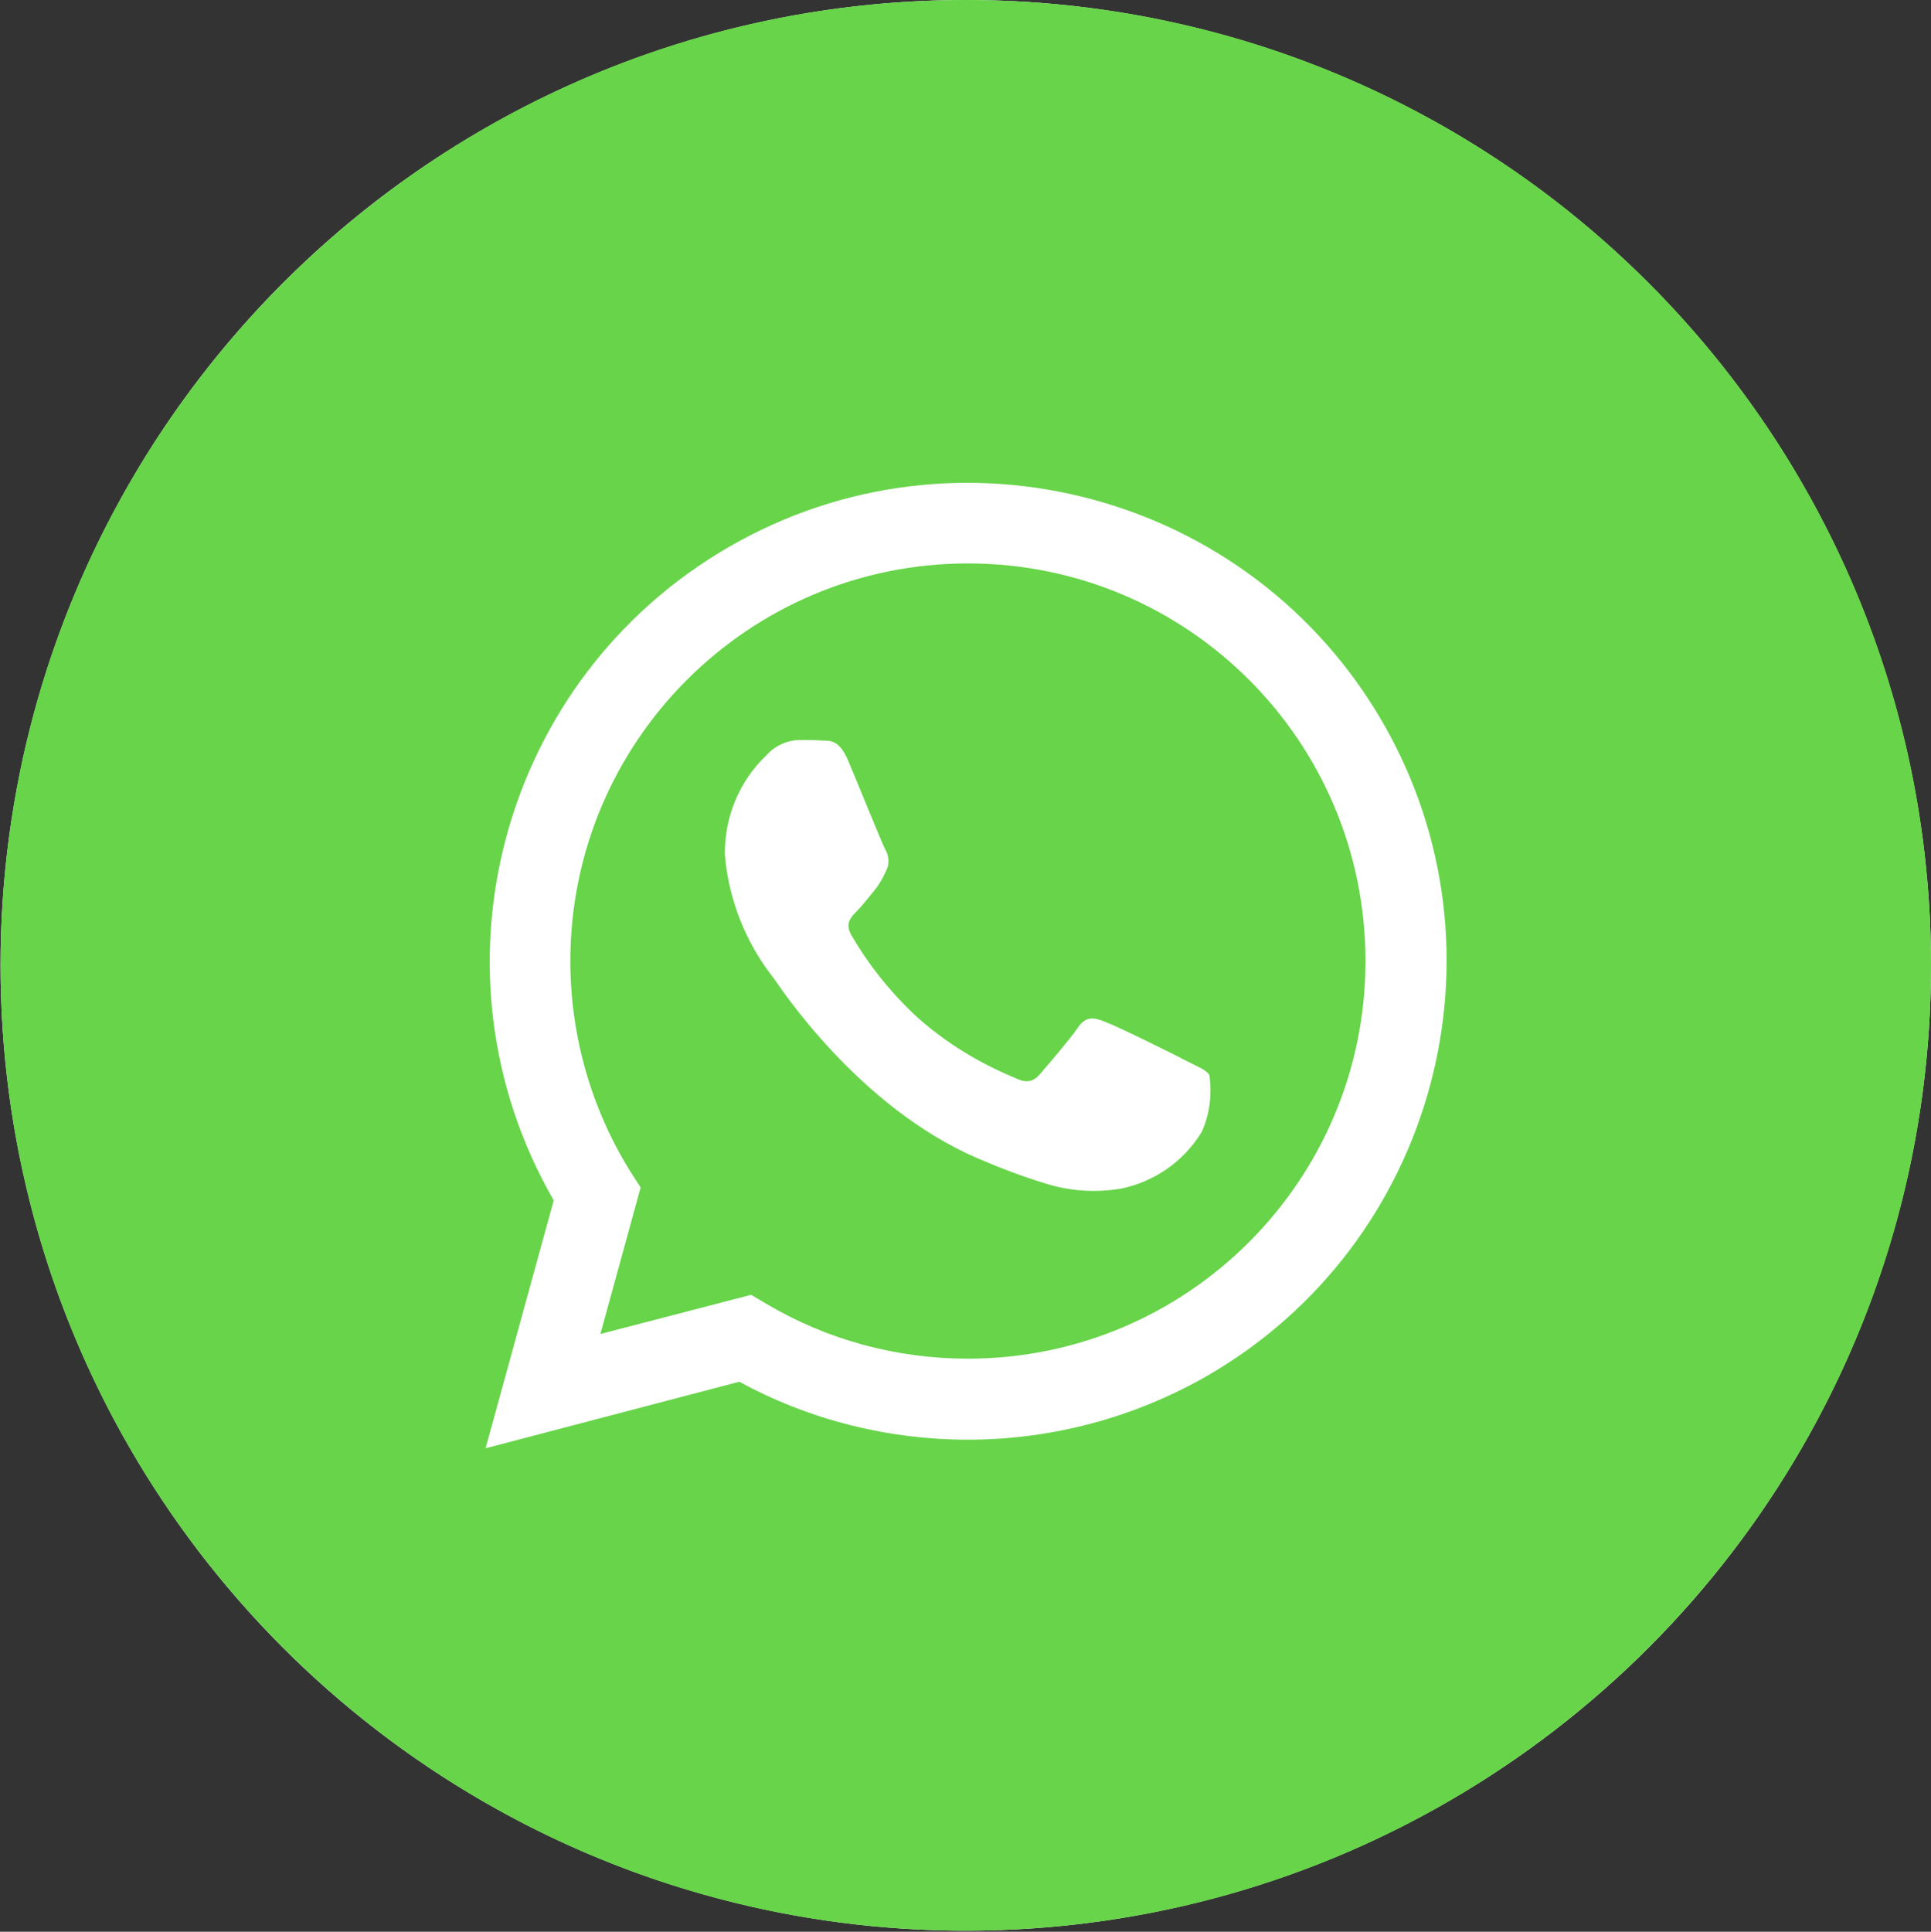
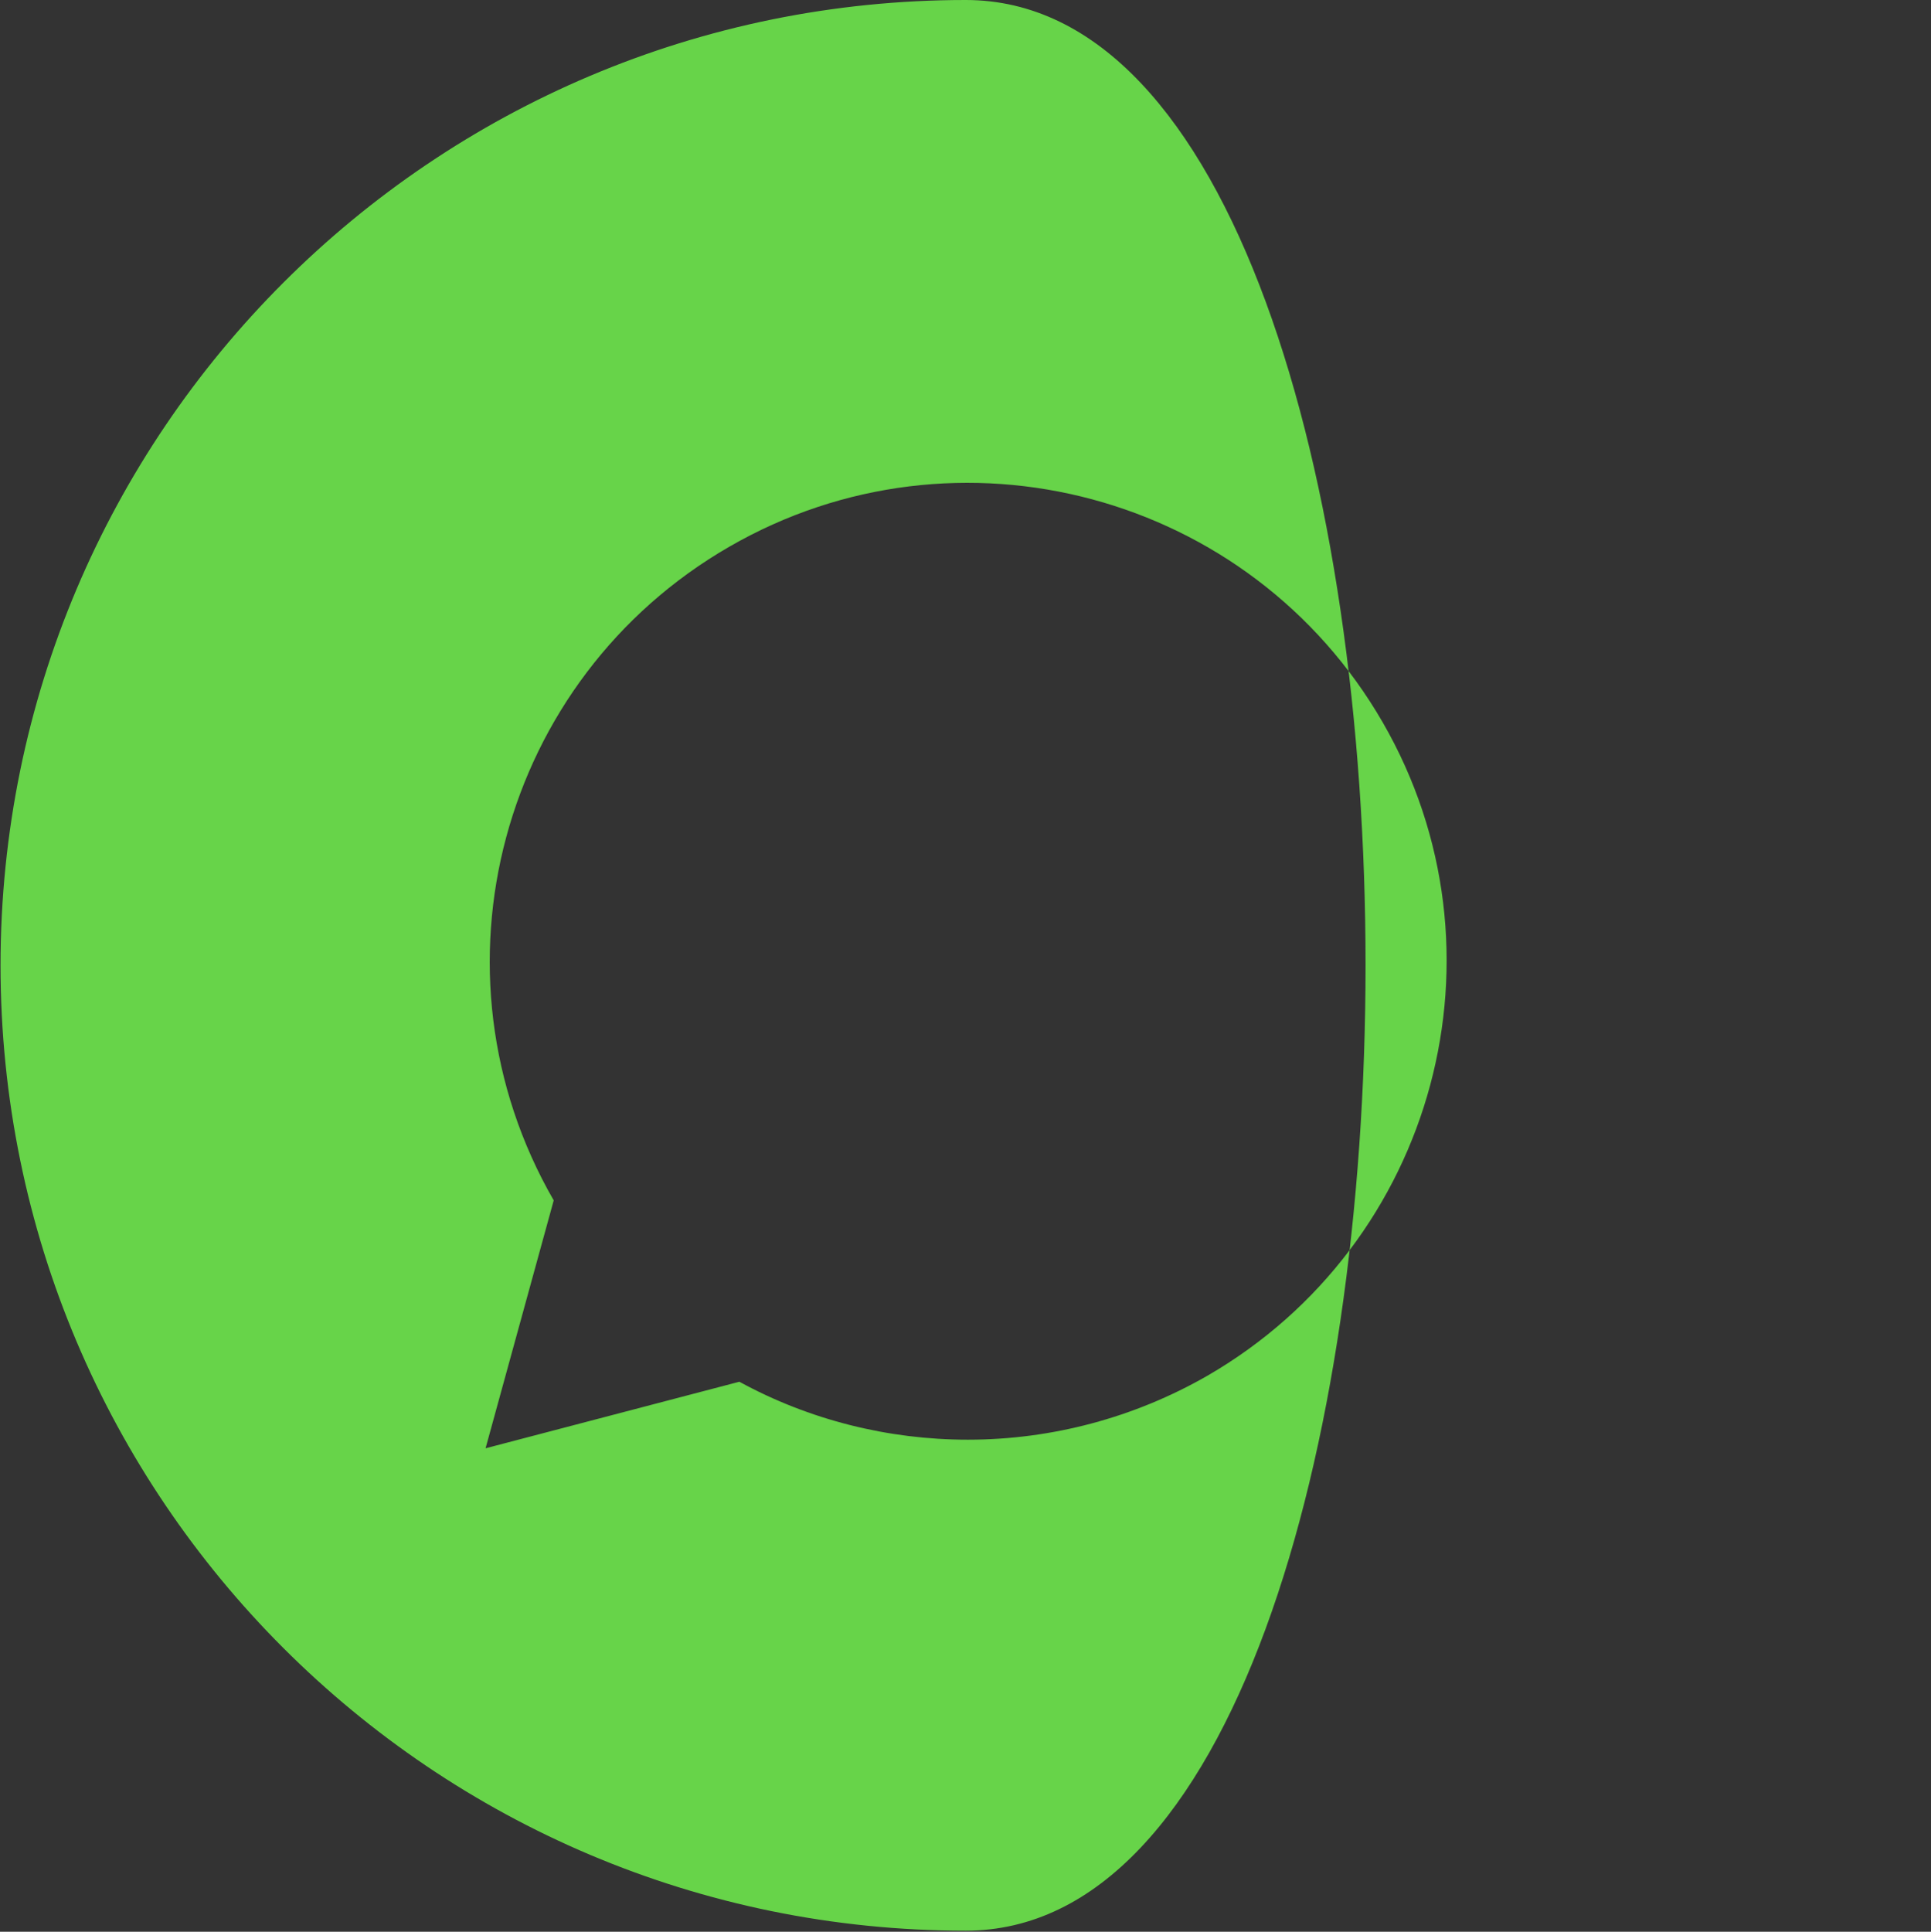
<svg xmlns="http://www.w3.org/2000/svg" version="1.1" id="Capa_1" x="0px" y="0px" viewBox="0 0 359.9 360" style="enable-background:new 0 0 359.9 360;" xml:space="preserve">
  <rect x="0" y="0" width="359.9" height="360" fill="#333333" stroke="none" />
  <style type="text/css">
	.st0{opacity:9.000000e-02;fill:#C7B299;enable-background:new    ;}
	.st1{opacity:0.47;}
	.st2{fill:#CAB196;}
	.st3{fill:#C7B299;}
	.st4{clip-path:url(#SVGID_00000125603877084690130950000012856911672879521447_);}
	.st5{fill:#F1F1F1;}
	.st6{clip-path:url(#SVGID_00000073000847346634444350000003046292372543784850_);}
	.st7{fill:#FBFBF7;stroke:#FBFBF7;stroke-width:0.5;}
	.st8{fill:#FFFFFF;}
	.st9{fill-rule:evenodd;clip-rule:evenodd;fill:#67D449;}
</style>
  <g id="Grupo_72819" transform="translate(-41 -665)">
-     <circle id="Elipse_7" class="st8" cx="221" cy="844.9" r="179.9" />
    <g id="Icons" transform="translate(41 665)">
      <g id="Social-Media-Collection">
        <g id="Whatsapp">
-           <path id="Fill-232" class="st9" d="M224,210.9c-3.3,5.5-8.8,9.3-15,10.6c-4.7,0.8-9.5,0.5-14-0.9c-4.3-1.3-8.5-2.9-12.7-4.7      c-22.4-9.6-37-32.1-38.1-33.6c-5.2-6.6-8.4-14.6-9.1-23c-0.1-7,2.7-13.8,7.8-18.6c1.5-1.7,3.7-2.7,5.9-2.8c1.5,0,3,0,4.3,0.1      s3.2-0.5,5,3.8c1.9,4.5,6.3,15.4,6.9,16.5c0.7,1.2,0.8,2.7,0.2,3.9c-0.6,1.3-1.3,2.6-2.2,3.7c-1.1,1.3-2.3,2.9-3.3,3.9      c-1.1,1.1-2.3,2.3-1,4.5c3.3,5.7,7.5,10.9,12.4,15.4c5.3,4.7,11.4,8.4,17.9,11.1c2.2,1.1,3.5,0.9,4.8-0.6      c1.3-1.5,5.6-6.5,7.1-8.7c1.5-2.2,3-1.9,5-1.1c2,0.7,13,6.1,15.2,7.3c2.2,1.1,3.7,1.7,4.3,2.6      C225.9,203.9,225.5,207.6,224,210.9 M180.4,105c-40.9,0-74.1,33.2-74.1,74.1c0,13.9,3.9,27.6,11.3,39.4l1.8,2.8l-7.5,27.3      l28.1-7.3l2.7,1.6c11.4,6.8,24.4,10.3,37.7,10.3h0c40.9,0,74.1-33.2,74.1-74.1C254.5,138.2,221.4,105,180.4,105" />
          <g id="Fill-324">
-             <path id="Fill-233" class="st9" d="M180.4,268.3L180.4,268.3c-14.9,0-29.6-3.7-42.6-10.8l-47.3,12.4l12.7-46.2       c-24.6-42.7-9.9-97.2,32.7-121.8s97.2-9.9,121.8,32.7s9.9,97.2-32.7,121.8C211.4,264.2,196,268.3,180.4,268.3 M180,0       C80.7,0,0.1,80.5,0.1,179.9S80.7,359.8,180,359.8s179.9-80.5,179.9-179.9S279.4,0,180,0" />
+             <path id="Fill-233" class="st9" d="M180.4,268.3L180.4,268.3c-14.9,0-29.6-3.7-42.6-10.8l-47.3,12.4l12.7-46.2       c-24.6-42.7-9.9-97.2,32.7-121.8s97.2-9.9,121.8,32.7s9.9,97.2-32.7,121.8C211.4,264.2,196,268.3,180.4,268.3 M180,0       C80.7,0,0.1,80.5,0.1,179.9S80.7,359.8,180,359.8S279.4,0,180,0" />
          </g>
        </g>
      </g>
    </g>
  </g>
</svg>